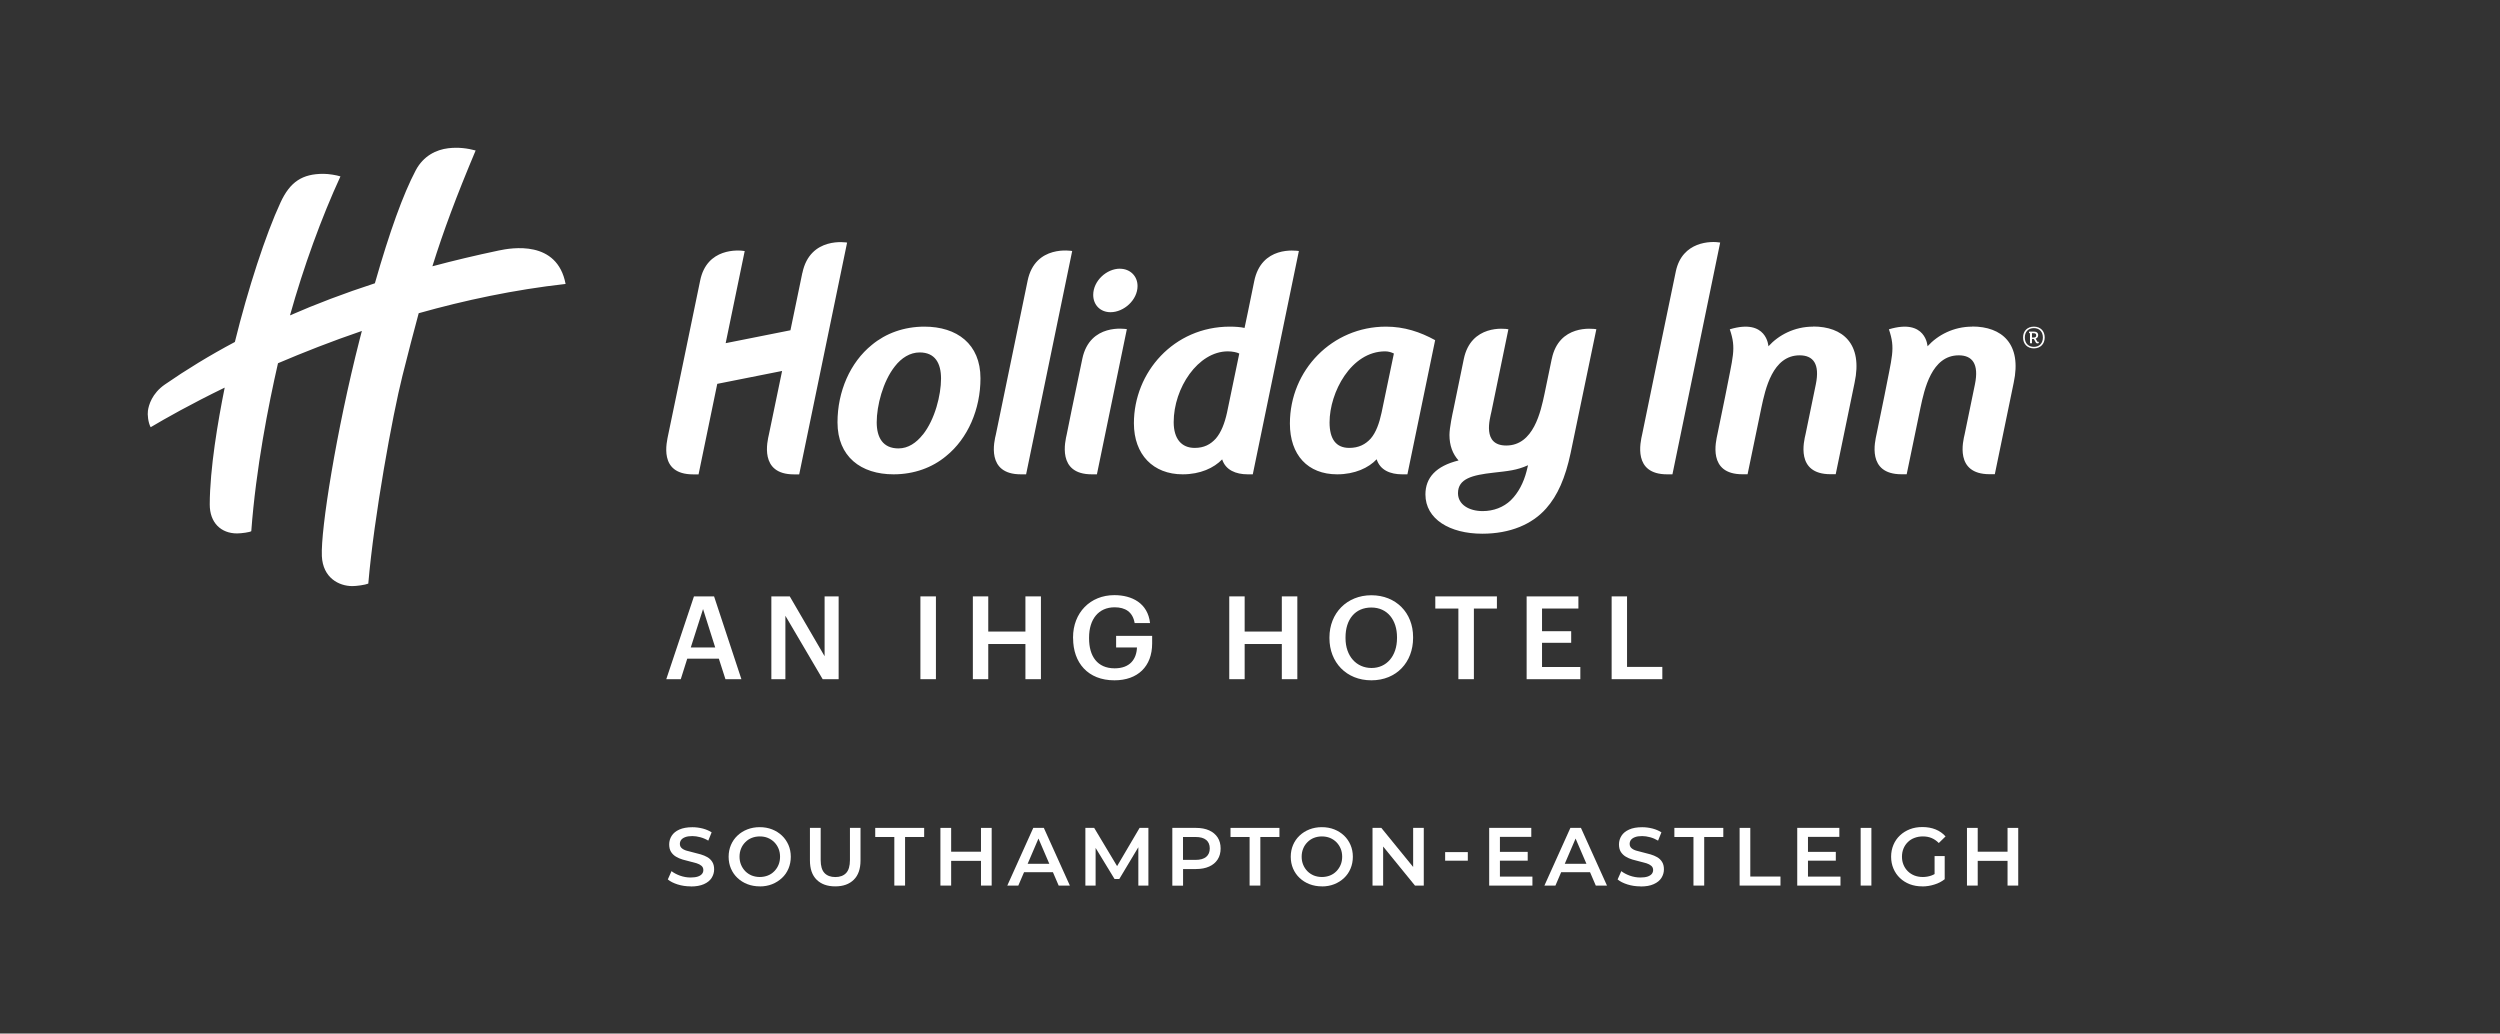
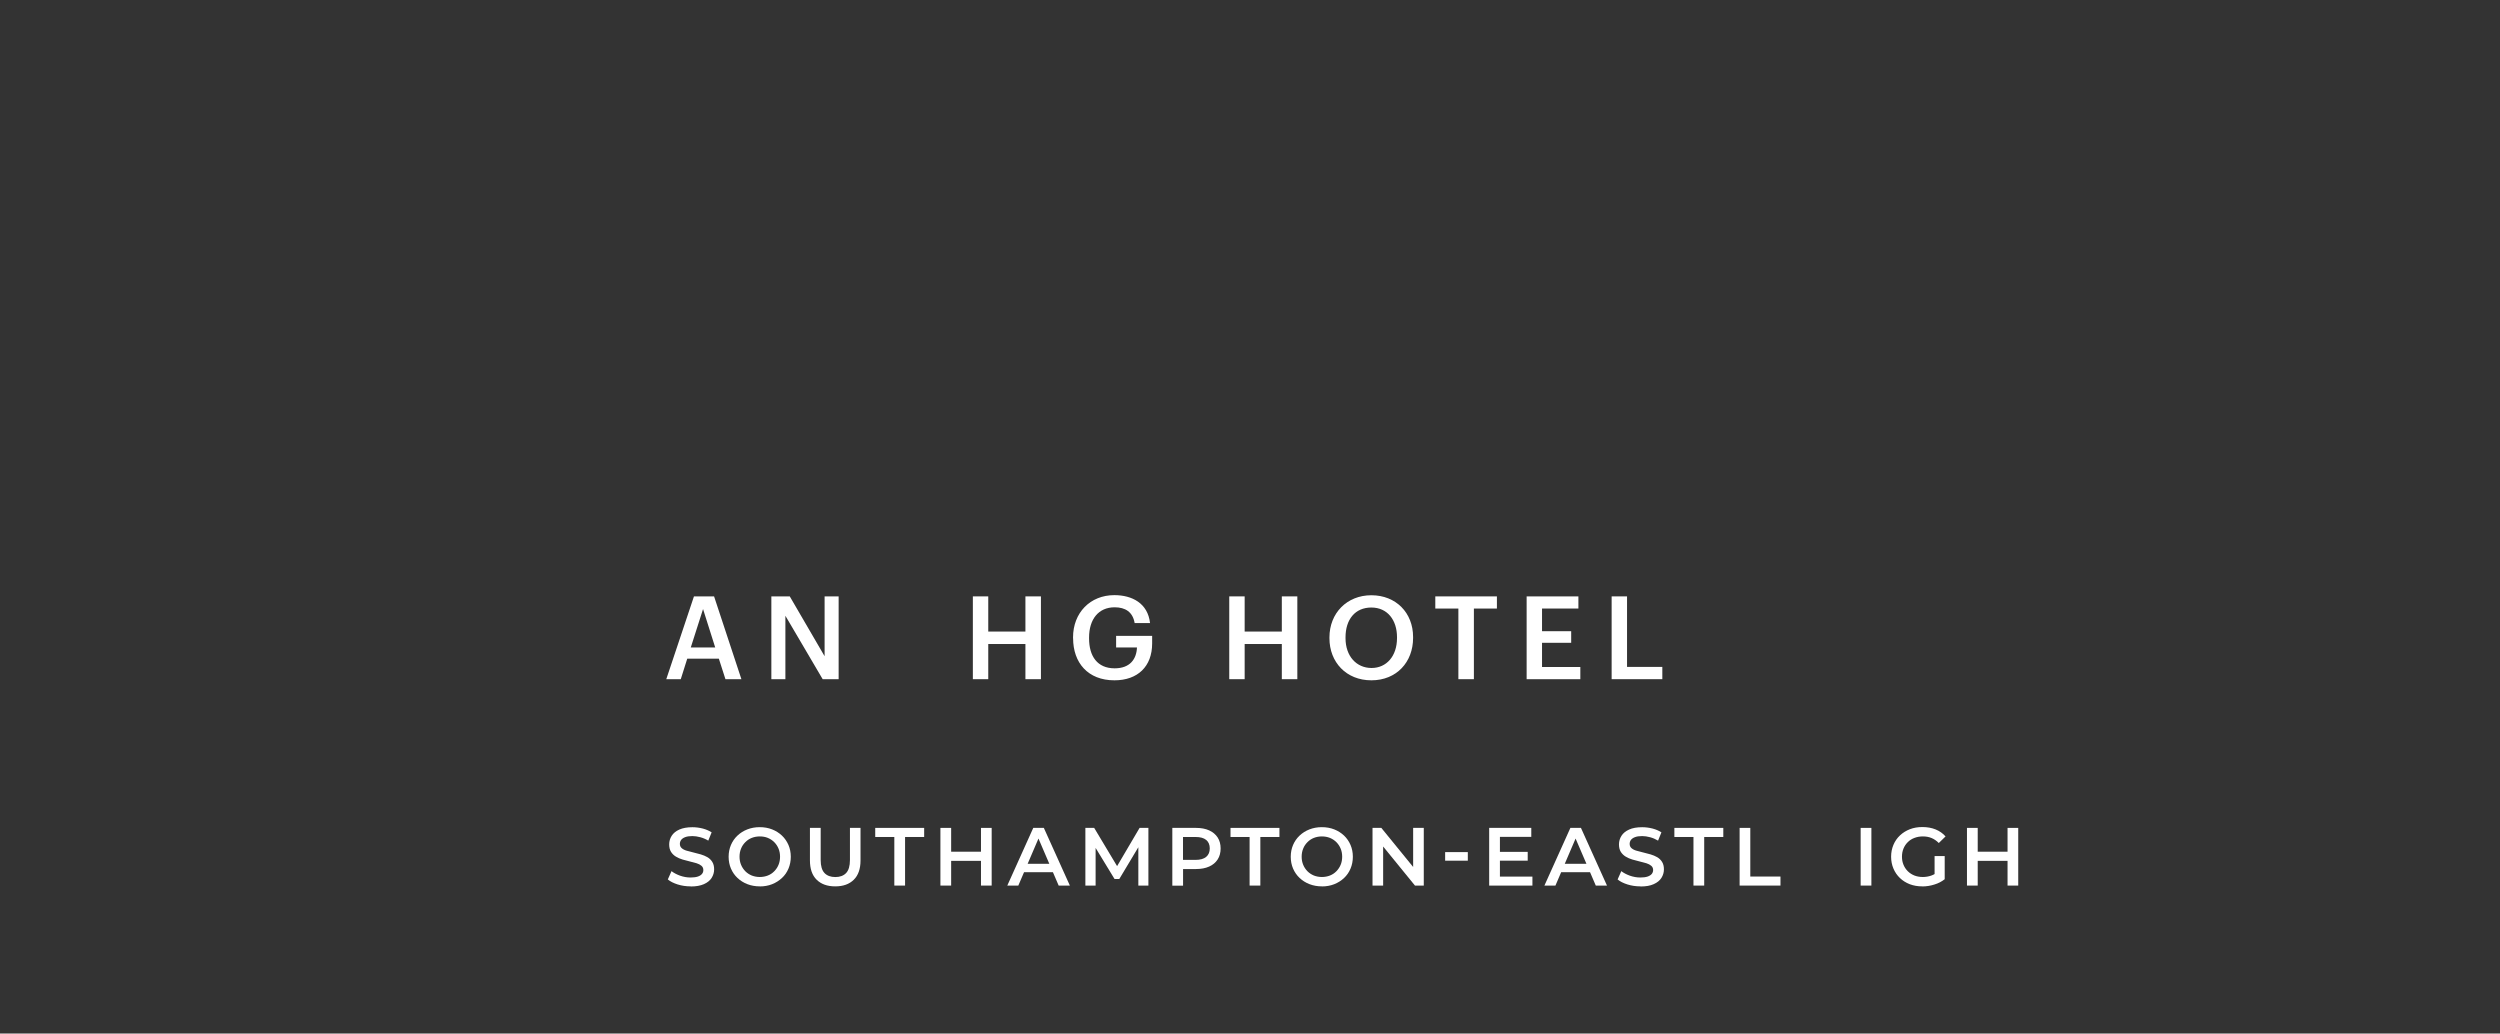
<svg xmlns="http://www.w3.org/2000/svg" viewBox="0 0 439.94 181.88">
  <rect x="0" y="0" width="439.94" height="181.88" fill="#333333" stroke="none" />
  <defs>
    <style>.cls-1{fill:none;}.cls-1,.cls-2{stroke-width:0px;}.cls-2{fill:#fff;}</style>
  </defs>
  <g id="Guides">
    <path class="cls-1" d="M43.2,0c-3.28,0-6.08,1.48-7.87,3.46,0,0-.24-4.97-6.8-2.99,1.19,3.48.54,4.7-.8,11.72l-1.39,6.78c-.24,1.17-1.77,7.03,4.4,7.03h.91l2.44-11.79c.68-3.16,1.94-9.16,6.72-9.16,2.38,0,3.59,1.48,2.85,5.11l-1.81,8.8c-.26,1.13-1.82,7.04,4.39,7.04h.92l3.32-16.1c1.48-6.89-2.1-9.9-7.29-9.9" />
    <path class="cls-1" d="M43.2,119.73c-3.28,0-6.08,1.48-7.87,3.46,0,0-.24-4.97-6.8-2.99,1.19,3.48.54,4.7-.8,11.72l-1.39,6.78c-.24,1.17-1.77,7.03,4.4,7.03h.91l2.44-11.79c.68-3.16,1.94-9.16,6.72-9.16,2.38,0,3.59,1.48,2.85,5.11l-1.81,8.8c-.26,1.13-1.82,7.04,4.39,7.04h.92l3.32-16.1c1.48-6.89-2.1-9.9-7.29-9.9" />
    <path class="cls-1" d="M406.31,155.88c-3.28,0-6.08,1.48-7.87,3.46,0,0-.24-4.97-6.8-2.99,1.19,3.48.54,4.7-.8,11.72l-1.39,6.78c-.24,1.17-1.77,7.03,4.4,7.03h.91l2.44-11.79c.68-3.16,1.94-9.16,6.72-9.16,2.38,0,3.59,1.48,2.85,5.11l-1.81,8.8c-.26,1.13-1.82,7.04,4.39,7.04h.92l3.32-16.1c1.48-6.89-2.1-9.9-7.29-9.9" />
    <path class="cls-1" d="M0,33.63c0,3.28,1.48,6.08,3.46,7.87,0,0-4.97.24-2.99,6.8,3.48-1.19,4.7-.54,11.72.8l6.78,1.39c1.17.24,7.03,1.77,7.03-4.4v-.91l-11.79-2.44c-3.16-.68-9.16-1.94-9.16-6.72,0-2.38,1.48-3.59,5.11-2.85l8.8,1.81c1.13.26,7.04,1.82,7.04-4.39v-.92l-16.1-3.32c-6.89-1.48-9.9,2.1-9.9,7.29" />
    <path class="cls-1" d="M413.94,138.69c0,3.28,1.48,6.08,3.46,7.87,0,0-4.97.24-2.99,6.8,3.48-1.19,4.7-.54,11.72.8l6.78,1.39c1.17.24,7.03,1.77,7.03-4.4v-.91l-11.79-2.44c-3.16-.68-9.16-1.94-9.16-6.72,0-2.38,1.48-3.59,5.11-2.85l8.8,1.81c1.13.26,7.04,1.82,7.04-4.39v-.92l-16.1-3.32c-6.89-1.48-9.9,2.1-9.9,7.29" />
  </g>
  <g id="Layer_4">
    <path class="cls-2" d="M121.53,155.98c-.79,0-1.55-.11-2.28-.34-.73-.23-1.3-.52-1.73-.88l.65-1.46c.41.32.91.58,1.51.8.6.21,1.21.32,1.84.32.53,0,.96-.06,1.29-.17s.57-.27.73-.47.23-.42.23-.67c0-.31-.11-.56-.33-.75-.22-.19-.51-.34-.86-.45-.35-.11-.74-.21-1.17-.31s-.86-.21-1.29-.34c-.43-.13-.82-.3-1.17-.51-.35-.21-.64-.49-.86-.83-.22-.35-.33-.79-.33-1.33s.15-1.06.44-1.51c.29-.46.74-.83,1.35-1.1s1.37-.41,2.3-.41c.61,0,1.21.08,1.81.23.6.16,1.12.38,1.57.67l-.59,1.46c-.45-.27-.92-.47-1.41-.6s-.95-.2-1.39-.2c-.52,0-.94.06-1.27.19-.32.12-.56.29-.71.49s-.22.44-.22.7c0,.31.11.56.33.75.22.19.5.34.86.44.35.11.75.21,1.18.31s.87.21,1.3.34c.43.13.82.29,1.17.49.35.2.64.48.86.83.22.35.33.79.33,1.32s-.15,1.04-.44,1.5c-.29.46-.75.83-1.36,1.1s-1.38.41-2.31.41Z" />
    <path class="cls-2" d="M133.71,155.98c-.79,0-1.52-.13-2.19-.39-.67-.26-1.25-.63-1.74-1.09s-.88-1.02-1.15-1.65-.41-1.33-.41-2.08.14-1.45.41-2.08c.27-.63.65-1.18,1.15-1.65s1.07-.83,1.74-1.09,1.39-.39,2.17-.39,1.52.13,2.18.39,1.24.63,1.73,1.09.87,1.02,1.15,1.65c.27.63.41,1.33.41,2.08s-.14,1.45-.41,2.09c-.27.64-.65,1.19-1.15,1.65s-1.07.83-1.73,1.09c-.66.26-1.38.39-2.17.39ZM133.7,154.33c.51,0,.99-.09,1.42-.26.44-.17.81-.42,1.13-.75.32-.32.57-.7.75-1.13.18-.43.27-.91.27-1.43s-.09-1-.27-1.43c-.18-.43-.43-.81-.75-1.13-.32-.32-.7-.57-1.13-.75s-.91-.26-1.42-.26-.98.09-1.41.26c-.43.17-.81.42-1.13.75-.32.32-.58.7-.75,1.13-.18.43-.27.91-.27,1.43s.09.99.27,1.42c.18.44.43.81.75,1.14.32.32.7.57,1.13.75.44.17.91.26,1.42.26Z" />
    <path class="cls-2" d="M146.98,155.98c-1.39,0-2.48-.39-3.27-1.17-.79-.78-1.18-1.91-1.18-3.39v-5.73h1.89v5.66c0,1.04.22,1.8.67,2.28.45.47,1.08.71,1.91.71s1.45-.24,1.9-.71c.44-.47.67-1.23.67-2.28v-5.66h1.86v5.73c0,1.48-.39,2.61-1.18,3.39-.79.78-1.87,1.17-3.26,1.17Z" />
    <path class="cls-2" d="M157.38,155.84v-8.55h-3.36v-1.6h8.61v1.6h-3.36v8.55h-1.89Z" />
    <path class="cls-2" d="M167.38,155.84h-1.89v-10.15h1.89v10.15ZM172.78,151.49h-5.55v-1.61h5.55v1.61ZM172.63,145.69h1.88v10.15h-1.88v-10.15Z" />
    <path class="cls-2" d="M177.26,155.84l4.57-10.15h1.86l4.58,10.15h-1.97l-3.93-9.15h.75l-3.92,9.15h-1.94ZM179.36,153.49l.51-1.48h5.48l.51,1.48h-6.5Z" />
    <path class="cls-2" d="M191,155.84v-10.15h1.55l4.44,7.41h-.81l4.36-7.41h1.55v10.15s-1.77,0-1.77,0v-7.35s.36,0,.36,0l-3.71,6.19h-.84l-3.77-6.19h.44v7.35h-1.8Z" />
    <path class="cls-2" d="M206.3,155.84v-10.15h4.18c.9,0,1.67.15,2.31.44.64.29,1.14.71,1.49,1.25.35.54.52,1.18.52,1.93s-.17,1.39-.52,1.93c-.35.54-.84.96-1.49,1.25-.64.29-1.41.44-2.31.44h-3.13l.84-.88v3.81h-1.88ZM208.18,152.23l-.84-.91h3.04c.83,0,1.46-.18,1.88-.53.42-.35.63-.85.63-1.49s-.21-1.15-.63-1.49c-.42-.35-1.05-.52-1.88-.52h-3.04l.84-.93v5.87Z" />
    <path class="cls-2" d="M219.9,155.84v-8.55h-3.36v-1.6h8.61v1.6h-3.36v8.55h-1.89Z" />
    <path class="cls-2" d="M232.63,155.98c-.79,0-1.52-.13-2.19-.39-.67-.26-1.25-.63-1.74-1.09s-.88-1.02-1.15-1.65-.41-1.33-.41-2.08.14-1.45.41-2.08c.27-.63.65-1.18,1.15-1.65s1.07-.83,1.74-1.09,1.39-.39,2.17-.39,1.52.13,2.18.39,1.24.63,1.73,1.09c.49.47.87,1.02,1.14,1.65.27.63.41,1.33.41,2.08s-.14,1.45-.41,2.09c-.27.64-.65,1.19-1.14,1.65-.49.46-1.07.83-1.73,1.09-.66.26-1.38.39-2.17.39ZM232.62,154.33c.51,0,.99-.09,1.42-.26.43-.17.81-.42,1.13-.75s.57-.7.75-1.13c.18-.43.27-.91.27-1.43s-.09-1-.27-1.43c-.18-.43-.43-.81-.75-1.13-.32-.32-.7-.57-1.13-.75-.44-.17-.91-.26-1.42-.26s-.98.09-1.41.26-.81.42-1.13.75c-.32.32-.58.7-.75,1.13-.18.43-.27.91-.27,1.43s.09.99.27,1.42c.18.44.43.81.75,1.14.32.32.7.57,1.13.75.43.17.91.26,1.42.26Z" />
    <path class="cls-2" d="M241.53,155.84v-10.15h1.55l6.37,7.82h-.77v-7.82h1.87v10.15h-1.55l-6.37-7.82h.77v7.82h-1.87Z" />
    <path class="cls-2" d="M254.31,151.46v-1.51h3.99v1.51h-3.99Z" />
    <path class="cls-2" d="M263.94,154.26h5.73v1.58h-7.61v-10.15h7.41v1.58h-5.52v6.99ZM263.79,149.91h5.05v1.55h-5.05v-1.55Z" />
    <path class="cls-2" d="M271.78,155.84l4.57-10.15h1.86l4.58,10.15h-1.97l-3.93-9.15h.75l-3.92,9.15h-1.94ZM273.88,153.49l.51-1.48h5.48l.51,1.48h-6.5Z" />
    <path class="cls-2" d="M288.67,155.98c-.79,0-1.55-.11-2.28-.34-.73-.23-1.3-.52-1.73-.88l.65-1.46c.41.32.91.58,1.51.8.6.21,1.21.32,1.84.32.53,0,.96-.06,1.29-.17.33-.12.57-.27.73-.47.15-.2.23-.42.23-.67,0-.31-.11-.56-.33-.75s-.51-.34-.86-.45c-.35-.11-.74-.21-1.17-.31-.43-.1-.86-.21-1.29-.34-.43-.13-.82-.3-1.17-.51-.35-.21-.64-.49-.86-.83-.22-.35-.33-.79-.33-1.33s.15-1.06.44-1.51c.29-.46.74-.83,1.35-1.1.6-.28,1.37-.41,2.3-.41.61,0,1.21.08,1.81.23.6.16,1.12.38,1.57.67l-.59,1.46c-.46-.27-.92-.47-1.41-.6s-.95-.2-1.39-.2c-.52,0-.95.06-1.27.19-.32.12-.56.29-.71.49-.15.2-.22.44-.22.7,0,.31.11.56.33.75s.5.34.86.44c.35.11.75.21,1.18.31.44.1.87.21,1.3.34s.82.29,1.17.49c.35.2.64.48.86.83s.33.79.33,1.32-.15,1.04-.44,1.5-.75.83-1.36,1.1c-.61.28-1.38.41-2.31.41Z" />
    <path class="cls-2" d="M298.01,155.84v-8.55h-3.36v-1.6h8.61v1.6h-3.36v8.55h-1.88Z" />
    <path class="cls-2" d="M306.13,155.84v-10.15h1.88v8.56h5.31v1.59h-7.19Z" />
-     <path class="cls-2" d="M318.15,154.26h5.73v1.58h-7.61v-10.15h7.41v1.58h-5.52v6.99ZM318.01,149.91h5.05v1.55h-5.05v-1.55Z" />
    <path class="cls-2" d="M327.43,155.84v-10.15h1.89v10.15h-1.89Z" />
    <path class="cls-2" d="M338.25,155.98c-.79,0-1.52-.13-2.18-.38-.66-.26-1.24-.62-1.73-1.09-.49-.47-.87-1.02-1.14-1.66-.27-.64-.41-1.33-.41-2.09s.14-1.45.41-2.09.65-1.19,1.15-1.66c.5-.47,1.08-.83,1.75-1.09.67-.26,1.4-.38,2.19-.38.86,0,1.64.14,2.33.42s1.27.69,1.75,1.23l-1.19,1.16c-.4-.4-.82-.69-1.28-.88-.46-.19-.96-.28-1.52-.28s-1.02.09-1.48.26c-.46.17-.85.42-1.17.74-.33.32-.58.7-.76,1.13-.18.44-.27.91-.27,1.44s.09.99.27,1.42c.18.44.43.81.76,1.14.33.32.71.57,1.16.75.44.17.94.26,1.48.26.5,0,.99-.08,1.46-.24.47-.16.92-.43,1.34-.8l1.07,1.41c-.53.43-1.15.75-1.85.96-.7.22-1.41.33-2.12.33ZM340.44,154.45v-3.8h1.78v4.05l-1.78-.25Z" />
    <path class="cls-2" d="M348.03,155.84h-1.89v-10.15h1.89v10.15ZM353.43,151.49h-5.55v-1.61h5.55v1.61ZM353.28,145.69h1.88v10.15h-1.88v-10.15Z" />
    <rect class="cls-1" width="439.94" height="181.88" />
  </g>
  <g id="en">
    <g id="English">
      <path class="cls-2" d="M122.11,104.95h3.55l4.81,14.57h-2.81l-1.16-3.61h-5.56l-1.14,3.61h-2.55l4.87-14.57ZM121.56,113.94h4.3l-2.14-6.76-2.16,6.76Z" />
      <path class="cls-2" d="M135.74,104.95h3.24l6.13,10.53v-10.53h2.47v14.57h-2.81l-6.56-11.16v11.16h-2.47v-14.57Z" />
-       <path class="cls-2" d="M161.97,104.95h2.73v14.57h-2.73v-14.57Z" />
      <path class="cls-2" d="M171.2,104.95h2.71v6.19h6.54v-6.19h2.73v14.57h-2.73v-6.19h-6.54v6.19h-2.71v-14.57Z" />
      <path class="cls-2" d="M188.83,112.33v-.16c0-4.34,3.02-7.44,7.27-7.44,3.12,0,5.89,1.43,6.28,4.91h-2.71c-.33-1.94-1.63-2.77-3.52-2.77-2.85,0-4.5,2.12-4.5,5.32v.16c0,3.12,1.45,5.26,4.5,5.26,2.73,0,3.85-1.65,3.93-3.67h-3.67v-2.04h6.34v1.34c0,4.03-2.53,6.48-6.64,6.48-4.67,0-7.27-3.1-7.27-7.4Z" />
      <path class="cls-2" d="M216.32,104.95h2.71v6.19h6.54v-6.19h2.73v14.57h-2.73v-6.19h-6.54v6.19h-2.71v-14.57Z" />
      <path class="cls-2" d="M233.95,112.33v-.16c0-4.26,3.06-7.42,7.38-7.42s7.34,3.08,7.34,7.35v.16c0,4.26-2.91,7.46-7.34,7.46s-7.38-3.2-7.38-7.4ZM245.84,112.29v-.16c0-3-1.67-5.22-4.52-5.22s-4.54,2.1-4.54,5.24v.16c0,3.18,1.94,5.24,4.58,5.24s4.48-2.1,4.48-5.26Z" />
      <path class="cls-2" d="M256.63,107.09h-4.05v-2.14h10.84v2.14h-4.05v12.43h-2.73v-12.43Z" />
      <path class="cls-2" d="M268.65,104.95h9.11v2.14h-6.4v3.99h5.13v2.04h-5.13v4.26h6.74v2.14h-9.45v-14.57Z" />
      <path class="cls-2" d="M283.61,104.95h2.71v12.41h6.21v2.16h-8.92v-14.57Z" />
    </g>
  </g>
  <g id="Brandmark">
-     <path class="cls-2" d="M197.08,47.29c1.75,0,3.1,1.25,3.1,3.05,0,2.43-2.38,4.6-4.76,4.6-1.75,0-3.04-1.24-3.04-3.05,0-2.43,2.32-4.61,4.71-4.61M180.83,49.43c-1.34,6.51-5.58,27.02-5.58,27.02-.27,1.13-1.79,7.02,4.39,7.02h.93l8.11-39.3s-6.53-1.21-7.85,5.25M190.47,63.1c-1.36,6.37-2.75,13.34-2.75,13.34-.25,1.13-1.77,7.03,4.4,7.03h.91l5.27-25.55c-.24-.03-6.49-1.09-7.83,5.18M162.4,76.49c2.13-2.68,3.2-6.97,3.2-9.87,0-2.68-1.03-4.6-3.76-4.6-1.71,0-3.22.98-4.35,2.43-2.13,2.68-3.21,6.97-3.21,9.86,0,2.69,1.09,4.6,3.83,4.6,1.71,0,3.15-.99,4.29-2.44M162.67,57.48c5.73,0,9.87,3.05,9.87,9.09,0,5.44-2.22,10.6-6.05,13.69-2.42,2.02-5.62,3.21-9.24,3.21-5.74,0-9.87-3.1-9.87-9.15,0-5.42,2.22-10.54,6.05-13.63,2.43-2.02,5.63-3.21,9.25-3.21M268.9,81.87c-2.02.9-3.45,1.01-6.09,1.31-3.71.42-6.24,1.04-6.24,3.61,0,2.01,1.96,3.15,4.34,3.15,1.91,0,3.67-.67,4.95-1.9,1.33-1.3,2.26-3.1,2.78-5.12l.26-1.06ZM273.07,63.18c1.26-6.13,7.18-5.35,7.85-5.25l-4.53,21.8c-.93,4.38-2.29,7.48-4.31,9.75-2.46,2.79-6.34,4.44-11.24,4.44-5.71,0-10-2.57-10-6.91,0-2.95,1.86-5,5.83-5.98-1.04-1.15-1.6-2.63-1.6-4.49,0-1.3.57-3.91.67-4.35.1-.44.86-4.15,1.85-9,1.26-6.12,7.22-5.38,7.85-5.25l-2.98,14.47c-.26,1.24-1.7,5.99,2.6,5.99,4.82,0,6.07-5.97,6.74-9.11,0,0,.81-3.87,1.26-6.09M294.91,47.73c-1.02,4.77-5.93,28.71-5.93,28.71-.31,1.37-1.67,7.03,4.39,7.03h.94l8.4-40.79c-1.6-.28-6.66-.25-7.8,5.05M319.06,57.48c-3.28,0-6.07,1.48-7.86,3.46,0,0-.24-4.97-6.8-2.99,1.19,3.48.54,4.7-.79,11.71l-1.39,6.78c-.24,1.17-1.77,7.02,4.4,7.02h.91l2.44-11.78c.68-3.16,1.94-9.15,6.72-9.15,2.37,0,3.59,1.48,2.85,5.1l-1.81,8.79c-.26,1.13-1.82,7.03,4.39,7.03h.92l3.32-16.09c1.48-6.88-2.1-9.9-7.29-9.9M141.19,48.03c-.31,1.49-.99,4.75-2.09,10.09l-11.4,2.27,3.35-16.21c-1.04-.19-6.69-.64-7.85,5.25-.36,1.84-5.6,27.02-5.6,27.02-.26,1.31-1.79,7.03,4.38,7.03h.95l3.29-15.93,11.41-2.27c-1.13,5.48-2.32,11.17-2.32,11.17-.25,1.13-1.77,7.03,4.4,7.03h.93l8.43-40.79s-6.53-1.17-7.87,5.35M347.06,57.48c-3.28,0-6.07,1.48-7.86,3.46,0,0-.24-4.97-6.8-2.99,1.19,3.48.54,4.7-.79,11.71l-1.39,6.78c-.24,1.17-1.77,7.02,4.4,7.02h.91l2.44-11.78c.68-3.16,1.94-9.15,6.72-9.15,2.37,0,3.59,1.48,2.85,5.1l-1.81,8.79c-.26,1.13-1.82,7.03,4.39,7.03h.92l3.32-16.09c1.48-6.88-2.1-9.9-7.29-9.9M220.7,49.54c1.25-6.33,7.33-5.44,7.87-5.37l-8.11,39.3h-.91c-2.07,0-3.88-.75-4.48-2.63-1.44,1.5-3.84,2.63-6.95,2.63-5.18,0-8.58-3.46-8.58-8.99,0-8.99,7.03-17,16.89-17,.98,0,1.96.08,2.58.23-.06.31,1.08-5.09,1.69-8.17M218.09,62.22c-.36-.21-1.23-.39-2.01-.39-5.27,0-9.54,6.46-9.54,12.45,0,2.95,1.38,4.54,3.7,4.54,1.65,0,2.79-.62,3.72-1.65.93-1.08,1.55-2.68,1.96-4.54l2.16-10.4ZM245.29,62.21c-.43-.21-.93-.38-1.54-.38-6,0-9.78,7.23-9.78,12.5,0,2.94,1.14,4.49,3.47,4.49,1.66,0,2.85-.62,3.78-1.65.93-1.08,1.5-2.69,1.9-4.54l2.17-10.42ZM243.9,57.48c3.23,0,6.03.94,8.65,2.38l-4.88,23.61h-.92c-2.06,0-3.89-.72-4.49-2.65-1.4,1.5-3.84,2.65-6.95,2.65-5.17,0-8.32-3.4-8.32-8.94,0-9.45,7.49-17.05,16.89-17.05M99.53,49.97c-1.47-7.79-9.53-6.36-11.75-5.89-4.09.86-7.98,1.79-11.69,2.78,1.94-6.2,4.18-12.22,7.61-20.38-1.42-.38-3.03-.61-4.84-.39-2.05.25-4.34,1.3-5.71,3.9-2.2,4.17-4.57,10.72-7.18,19.86-5.4,1.76-10.37,3.65-14.94,5.65,2.4-8.57,5.54-17.21,8.88-24.46-.7-.22-2.04-.45-3.01-.45-3.7,0-5.85,1.4-7.53,5.03-2.62,5.65-5.72,15.17-8.04,24.56-4.51,2.4-8.58,4.9-12.3,7.47-2.31,1.59-2.87,3.68-3,4.63-.1.66.03,2.06.48,2.9,2.52-1.5,7.02-4.05,13.03-6.97-1.2,5.96-2.61,14.24-2.63,20.55-.01,3.22,1.97,5.11,4.81,5.11.78,0,2.33-.22,2.5-.4.82-11.06,3.03-22.25,4.7-29.55,4.48-1.91,9.43-3.86,14.76-5.68-.13.5-.26.99-.39,1.5-4.11,16.09-6.87,33.43-6.65,38.13.18,3.81,2.99,5.27,5.37,5.27.74,0,2.27-.21,2.8-.44,1.01-11.79,4.27-29.66,6.01-36.57,1.04-4.13,1.96-7.7,2.86-11.01,8.1-2.28,16.81-4.14,25.84-5.15M359.82,59.39c0,1.13-.75,1.92-1.9,1.92s-1.91-.78-1.91-1.92.75-1.91,1.91-1.91,1.9.78,1.9,1.91ZM359.5,59.39c0-1.03-.64-1.65-1.59-1.65s-1.59.62-1.59,1.65.64,1.65,1.59,1.65,1.59-.62,1.59-1.65ZM358.63,60.18s.11-.02.15-.05l-.02.24c-.05.04-.13.06-.2.06-.15,0-.25-.05-.33-.21l-.33-.58h-.32v.77h-.35v-1.79h-.17v-.27h.82c.47,0,.79.19.79.62,0,.31-.15.53-.44.62l.27.48c.05.08.08.09.12.09ZM358.32,59c0-.28-.15-.36-.48-.36h-.26v.76h.31c.32,0,.43-.16.43-.39Z" />
-   </g>
+     </g>
</svg>